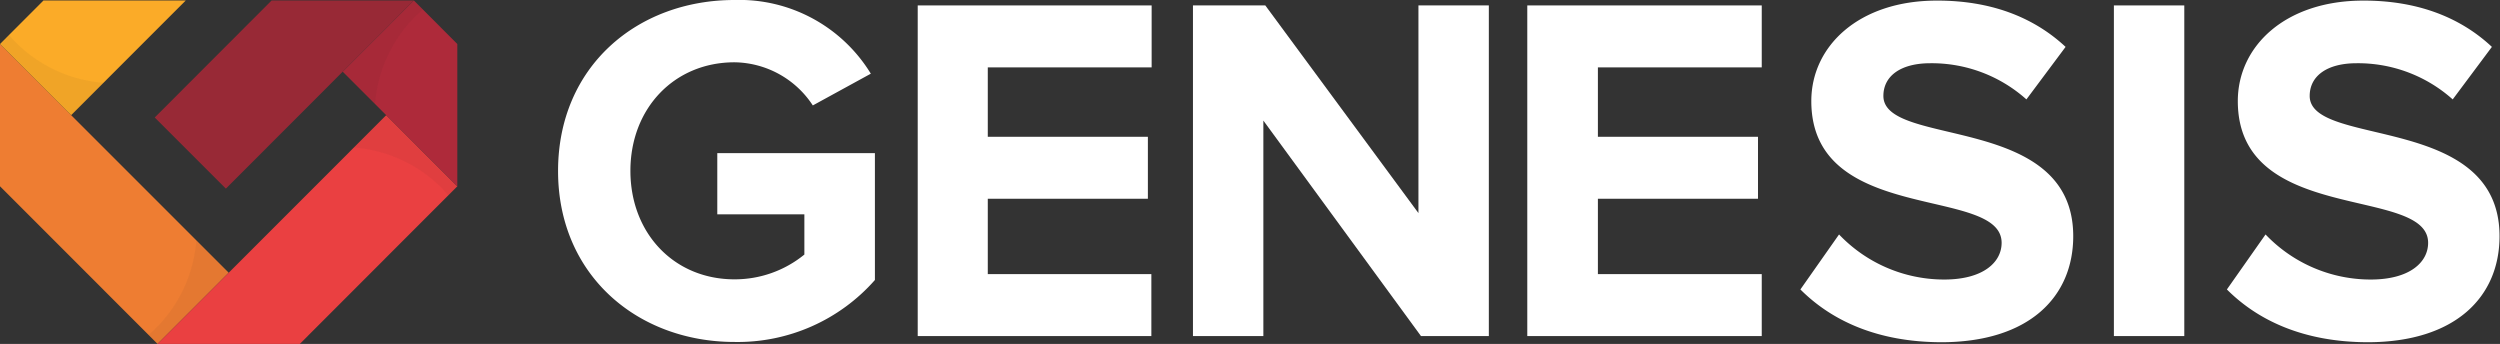
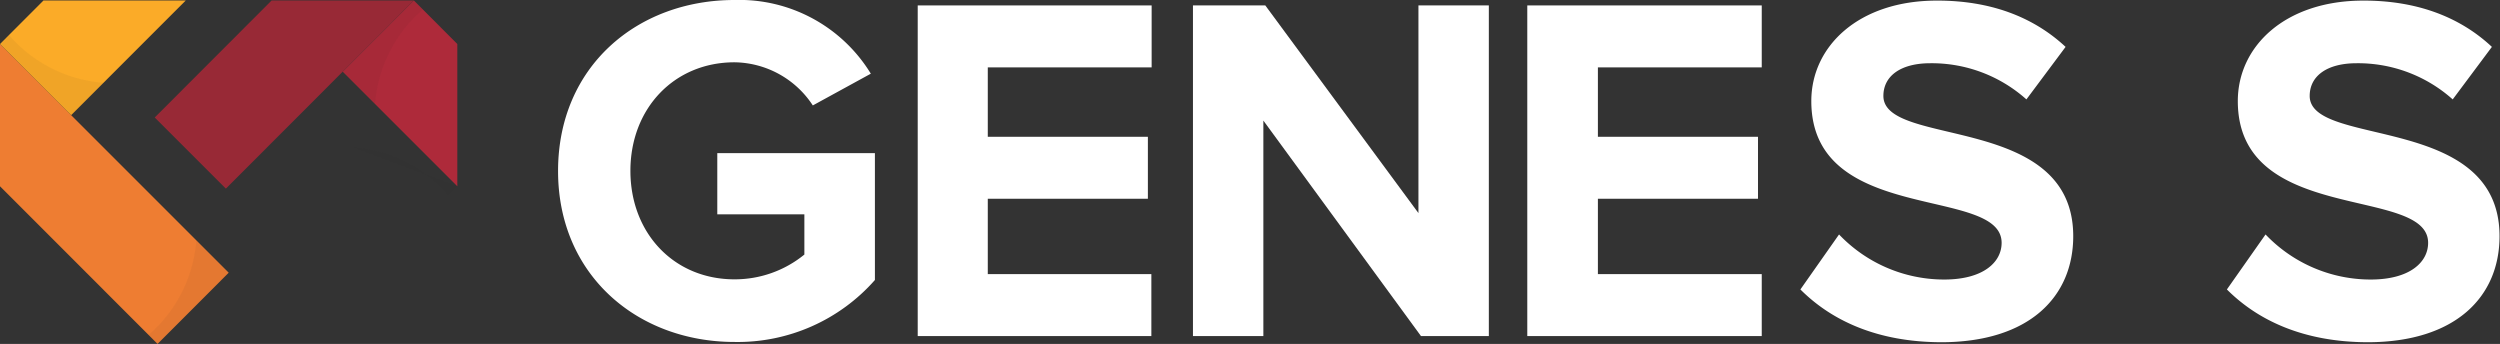
<svg xmlns="http://www.w3.org/2000/svg" viewBox="0 0 373.21 51.34">
  <rect x="0" y="0" width="373.21" height="51.34" fill="#333333" stroke="none" />
  <defs>
    <style>.cls-1{isolation:isolate;}.cls-2{fill:#ee7d32;}.cls-3{fill:#ea4041;}.cls-4{fill:#ae2a3a;}.cls-5{fill:#982936;}.cls-6{fill:#fbab28;}.cls-7{fill:#fff;}.cls-8{fill:#231f20;opacity:0.05;mix-blend-mode:multiply;}</style>
  </defs>
  <title>genesis-logo</title>
  <g class="cls-1">
    <g id="Layer_2" data-name="Layer 2">
      <g id="Layer_1-2" data-name="Layer 1">
        <polygon class="cls-2" points="23.52 51.34 0 27.81 0 6.57 34.14 40.71 23.52 51.34" />
-         <polygon class="cls-3" points="44.76 51.34 68.27 27.81 57.66 17.19 23.52 51.34 44.76 51.34" />
        <polygon class="cls-4" points="61.78 0.07 68.27 6.57 68.27 27.81 51.16 10.7 61.78 0.07" />
        <polygon class="cls-5" points="40.55 0.07 23.1 17.54 33.72 28.16 61.78 0.07 40.55 0.07" />
        <polyline class="cls-6" points="0 6.57 10.62 17.19 27.73 0.07 6.49 0.07 0 6.57" />
        <path class="cls-7" d="M83.31,25.53C83.31,9.91,95.15,0,109.65,0A23,23,0,0,1,130,11l-8.66,4.74a14.18,14.18,0,0,0-11.69-6.44c-9,0-15.54,6.88-15.54,16.2s6.51,16.2,15.54,16.2A16.42,16.42,0,0,0,120.08,38V32h-13V22.86h23.53V41.8a27.29,27.29,0,0,1-20.94,9.25C95.15,51.05,83.31,41.06,83.31,25.53Z" />
        <path class="cls-7" d="M137,50.17V.81h34.92v9.25H147.46V20.42h23.9v9.25h-23.9V40.92h24.42v9.25Z" />
        <path class="cls-7" d="M212.13,50.17,188.6,18V50.17H178.09V.81h10.8l22.86,31V.81h10.51V50.17Z" />
        <path class="cls-7" d="M228,50.17V.81H263v9.25H238.54V20.42h23.9v9.25h-23.9V40.92H263v9.25Z" />
        <path class="cls-7" d="M268.77,43.21,274.54,35a21.68,21.68,0,0,0,15.69,6.73c5.85,0,8.58-2.59,8.58-5.48,0-8.58-28.41-2.59-28.41-21.16,0-8.21,7.1-15,18.72-15C297,.07,303.47,2.44,308.36,7l-5.85,7.84a21.2,21.2,0,0,0-14.35-5.4c-4.44,0-7,1.92-7,4.88,0,7.77,28.34,2.52,28.34,20.94,0,9-6.51,15.83-19.75,15.83C280.24,51.05,273.43,47.87,268.77,43.21Z" />
-         <path class="cls-7" d="M315.57,50.17V.81h10.51V50.17Z" />
        <path class="cls-7" d="M332.44,43.21,338.21,35a21.68,21.68,0,0,0,15.69,6.73c5.85,0,8.58-2.59,8.58-5.48,0-8.58-28.41-2.59-28.41-21.16,0-8.21,7.1-15,18.72-15C360.63.07,367.14,2.44,372,7l-5.85,7.84a21.2,21.2,0,0,0-14.35-5.4c-4.44,0-7,1.92-7,4.88,0,7.77,28.34,2.52,28.34,20.94,0,9-6.51,15.83-19.75,15.83C343.91,51.05,337.1,47.87,332.44,43.21Z" />
        <path class="cls-8" d="M2.48,6.45a20.71,20.71,0,0,0,13,5.91l-4.84,4.83L0,6.57,1.35,5.22C1.71,5.64,2.08,6.06,2.48,6.45Z" />
        <path class="cls-8" d="M23.4,48.86a20.71,20.71,0,0,0,5.91-13l4.83,4.84L23.52,51.34,22.17,50C22.59,49.63,23,49.26,23.4,48.86Z" />
-         <path class="cls-8" d="M65.8,27.93a20.71,20.71,0,0,0-13-5.91l4.84-4.83L68.27,27.81l-1.35,1.35C66.57,28.74,66.2,28.32,65.8,27.93Z" />
+         <path class="cls-8" d="M65.8,27.93a20.71,20.71,0,0,0-13-5.91L68.27,27.81l-1.35,1.35C66.57,28.74,66.2,28.32,65.8,27.93Z" />
        <path class="cls-8" d="M61.9,2.55a20.71,20.71,0,0,0-5.91,13l-4.83-4.84L61.78.07l1.35,1.35C62.71,1.78,62.3,2.15,61.9,2.55Z" />
      </g>
    </g>
  </g>
</svg>